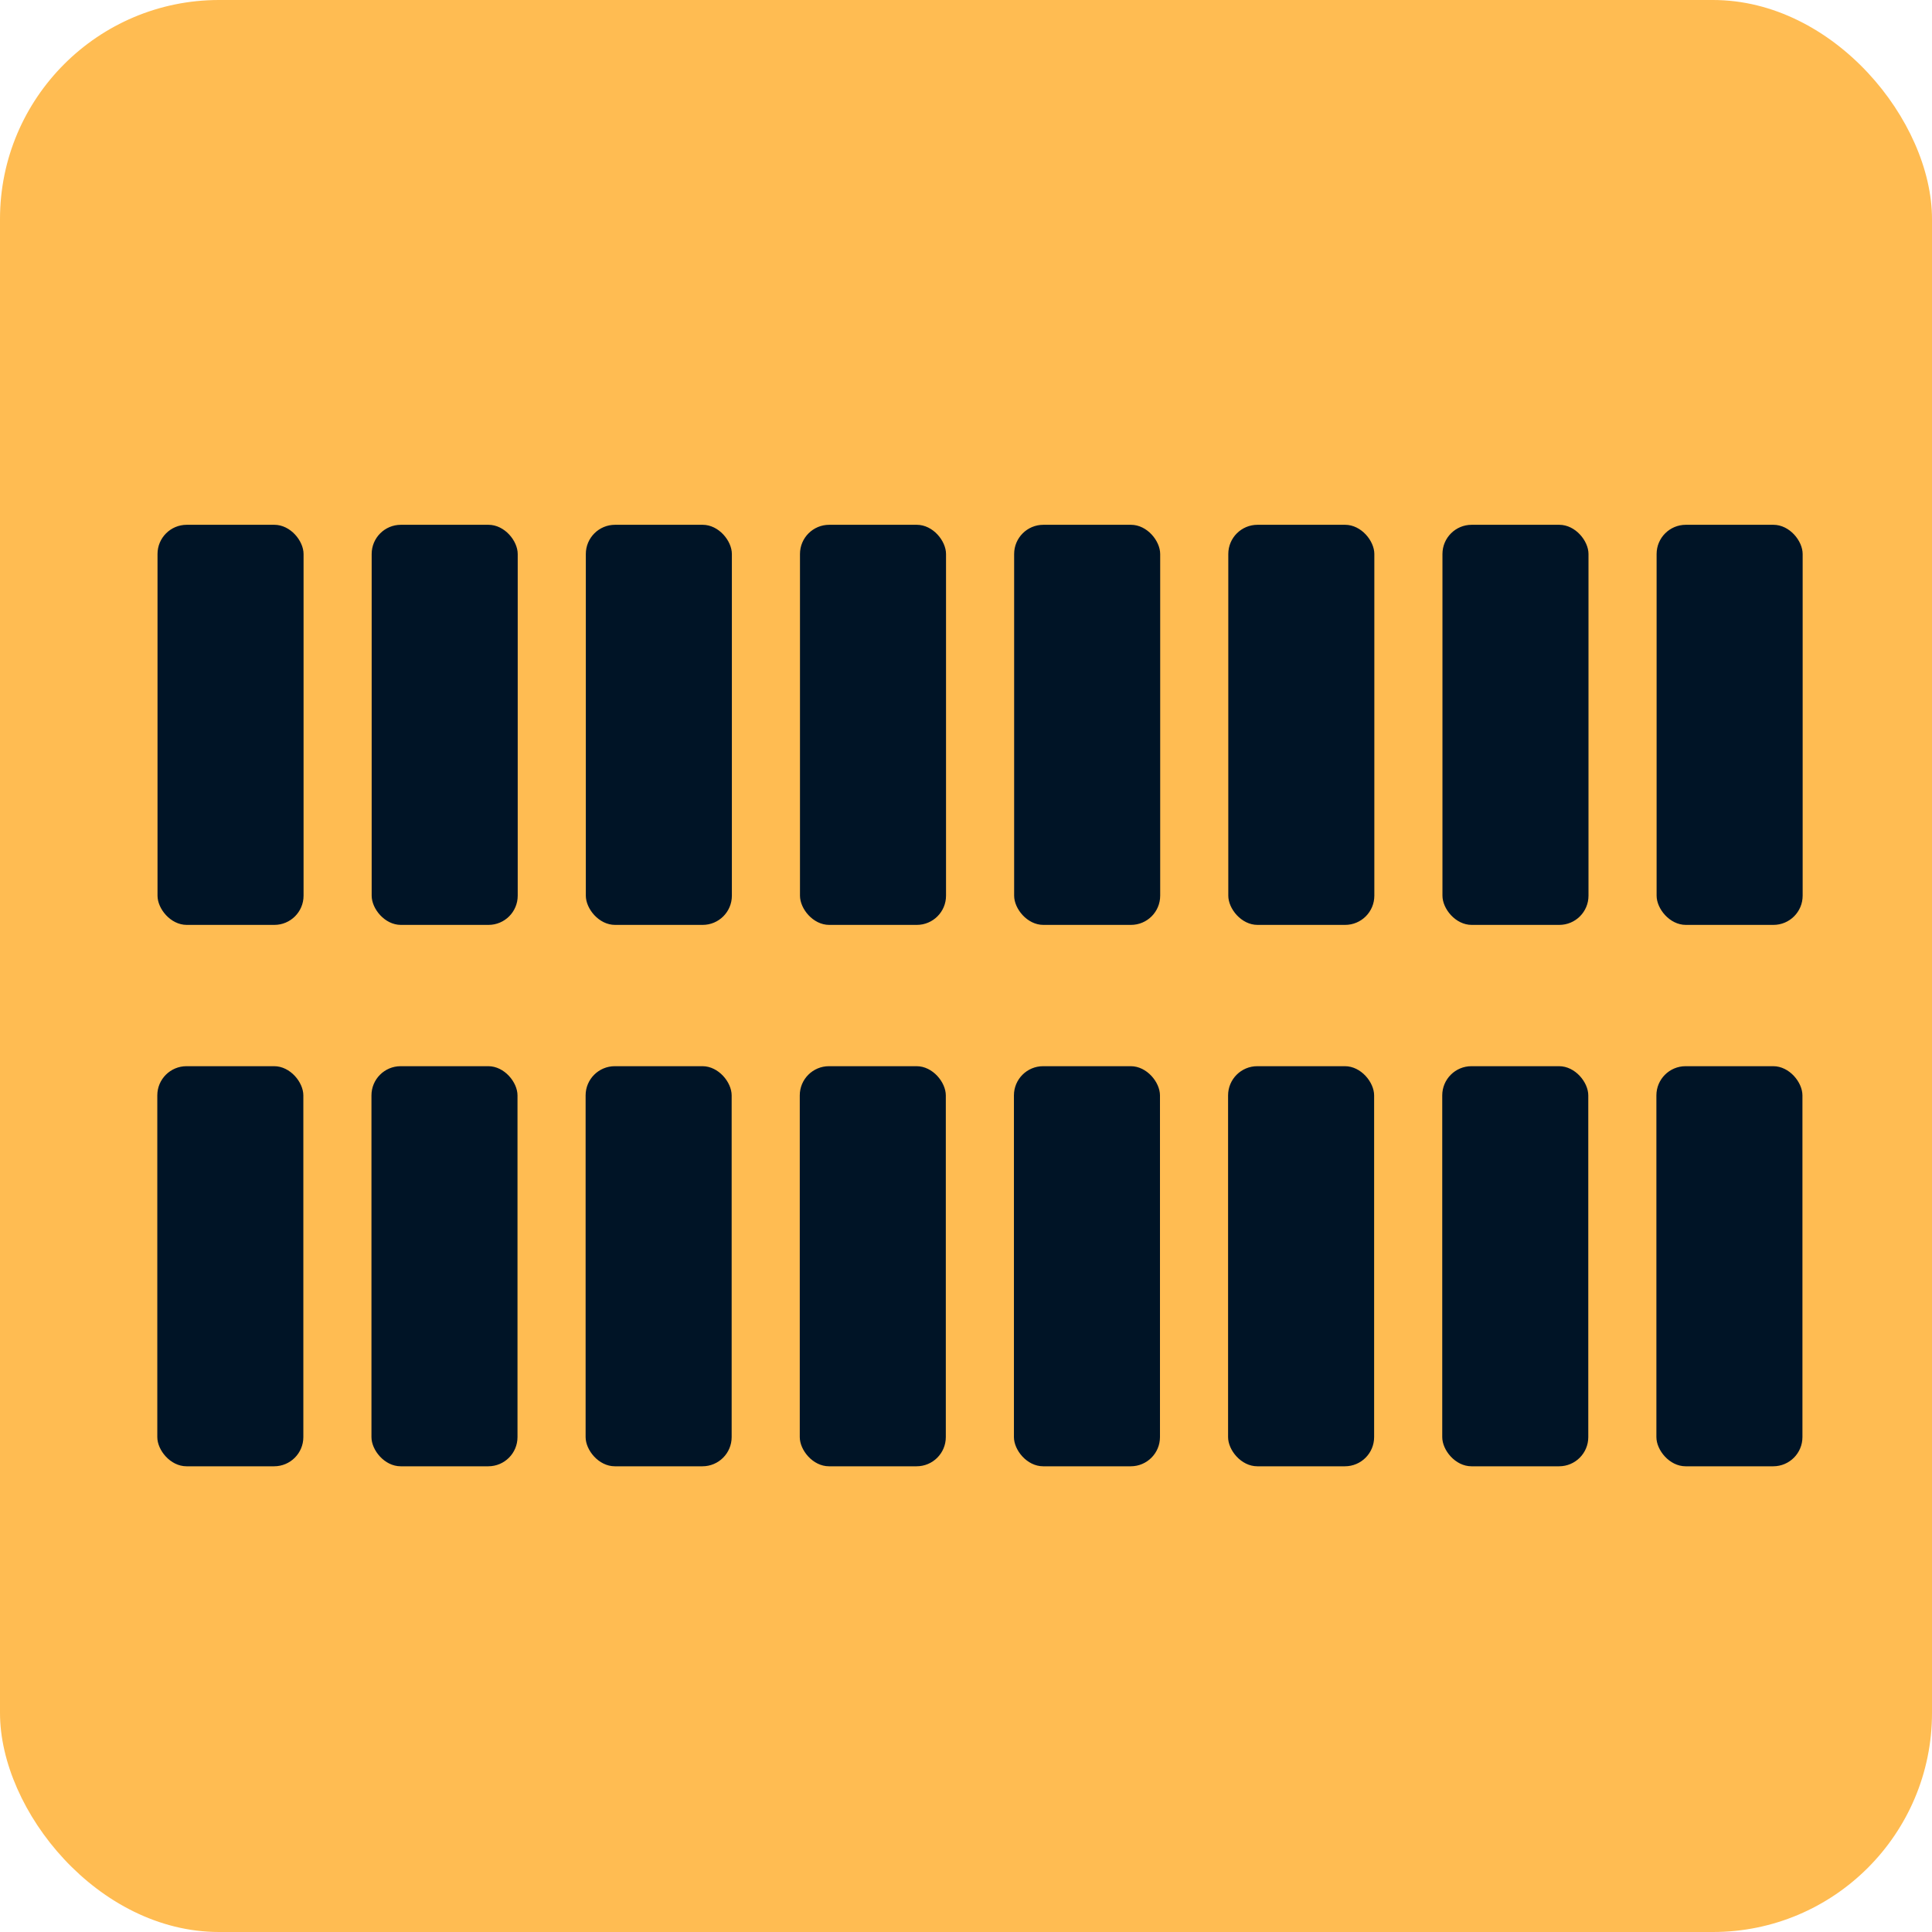
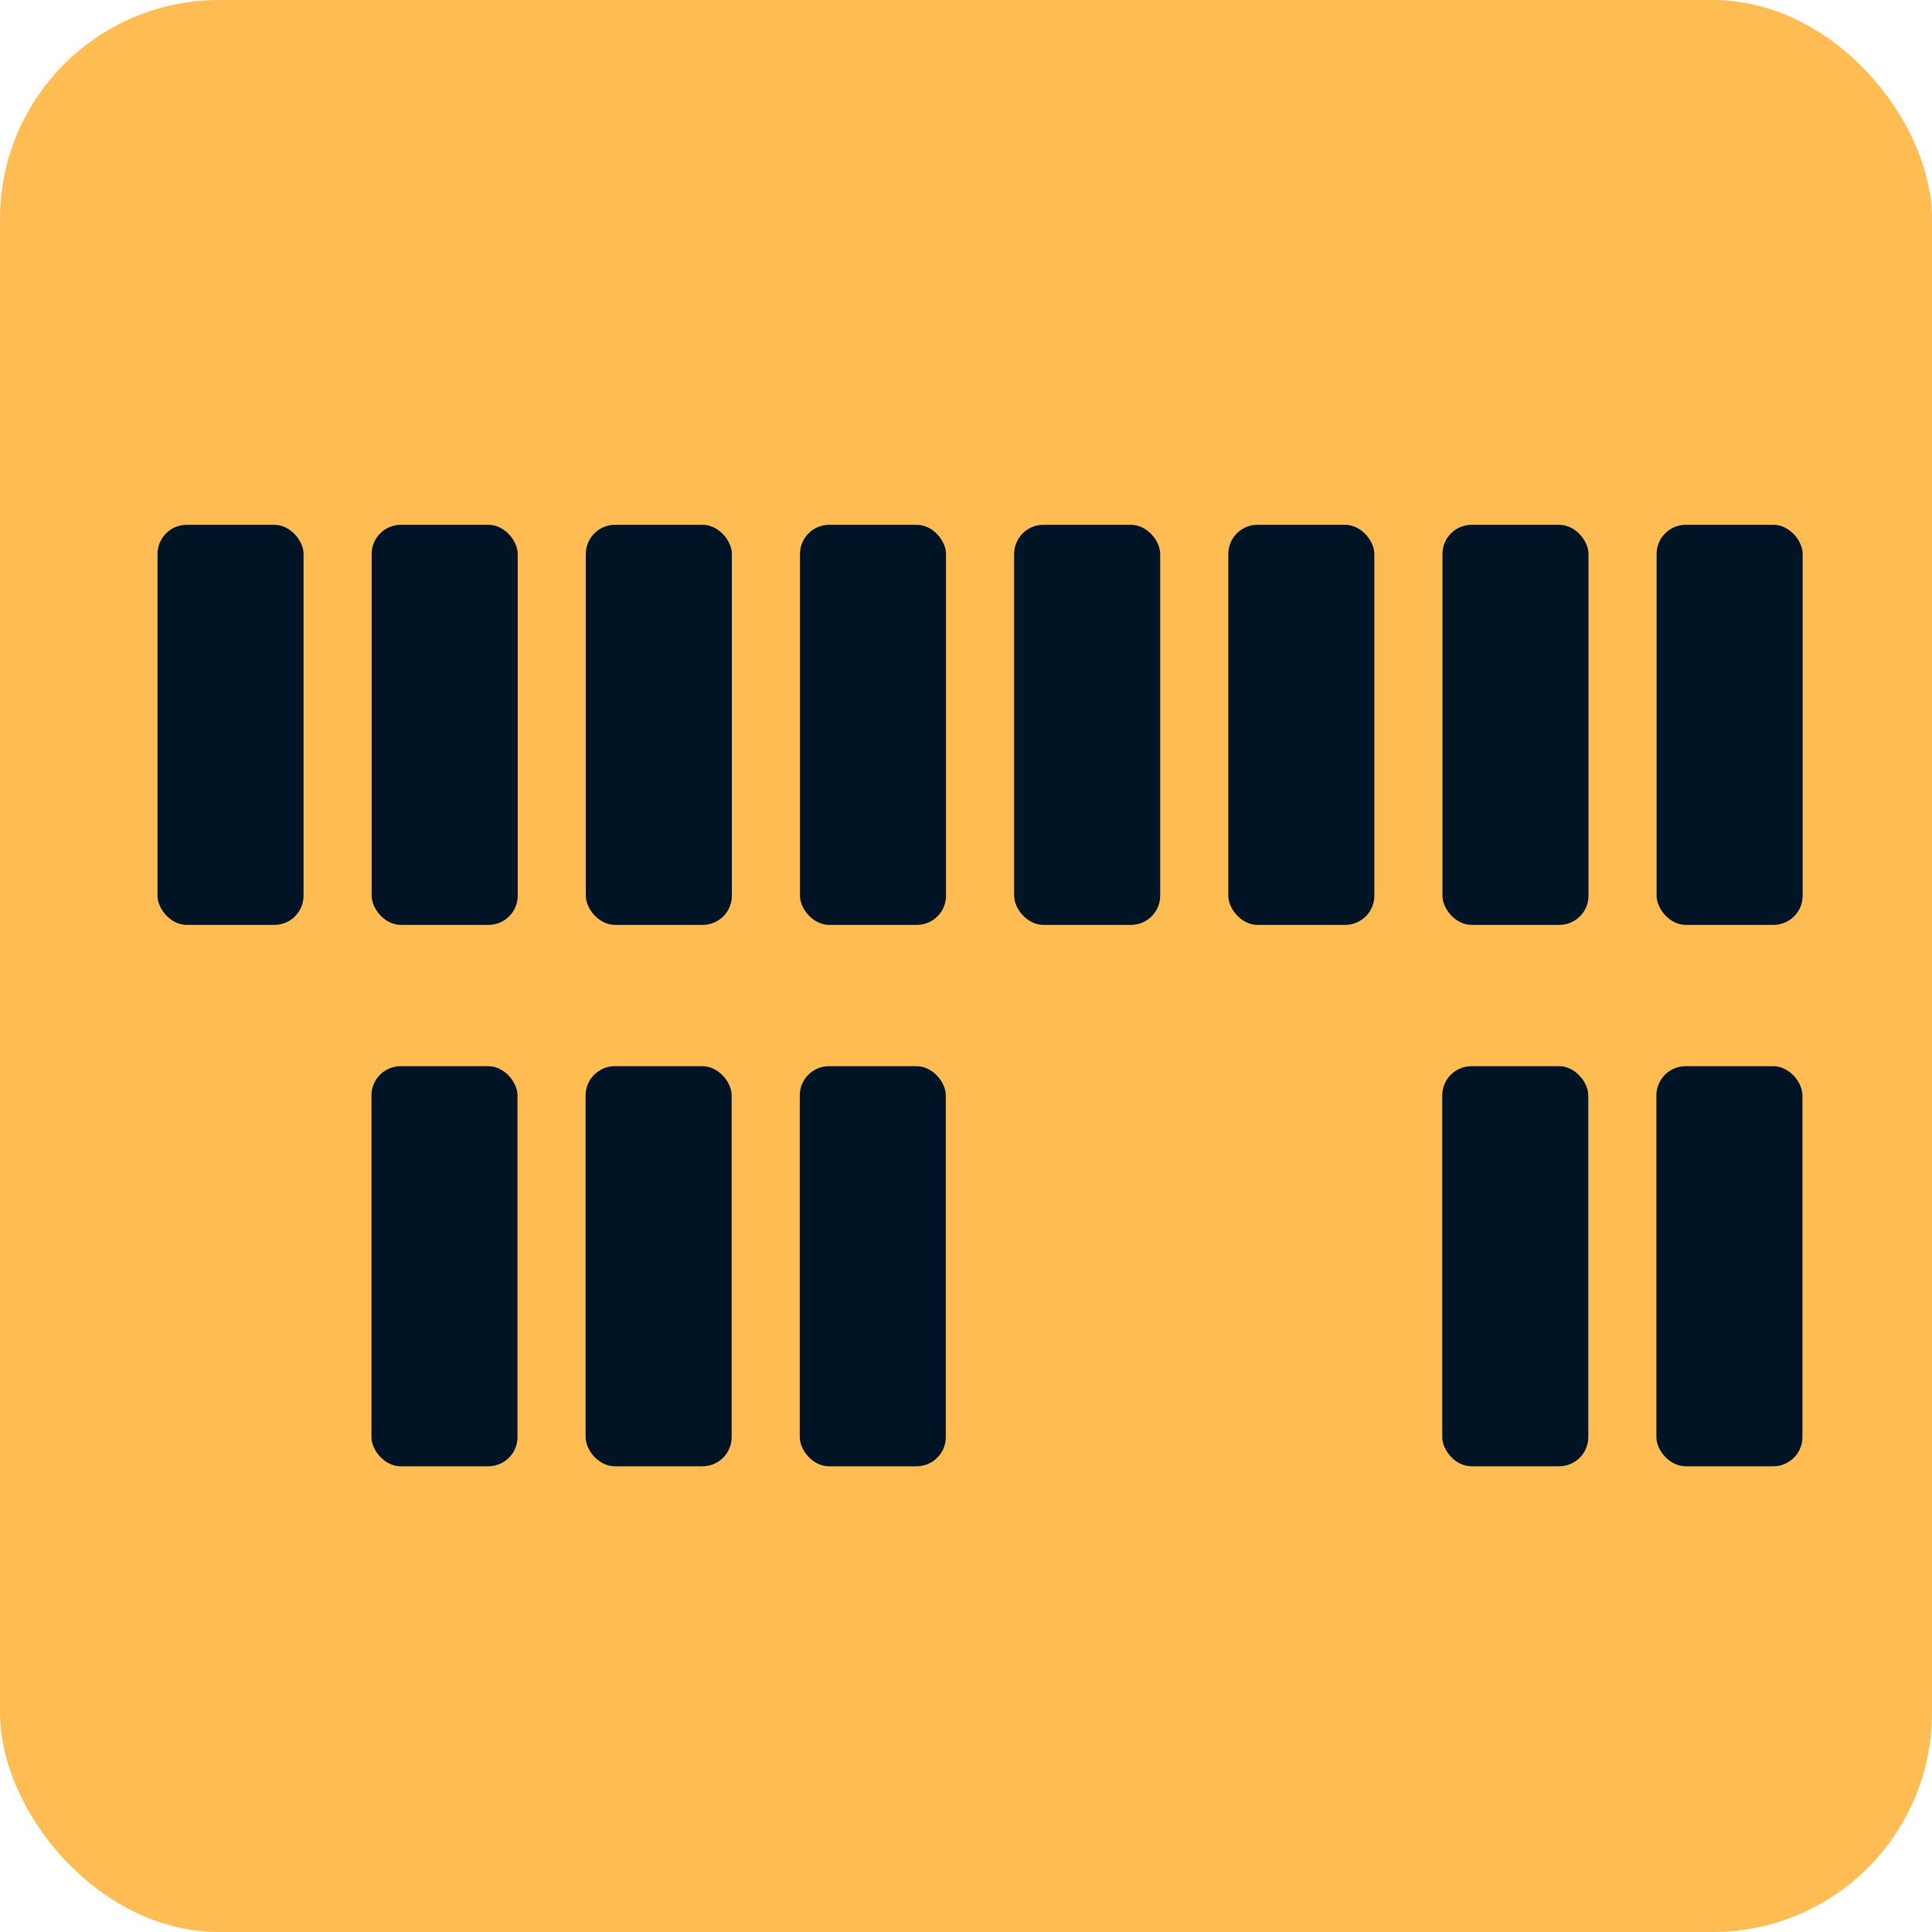
<svg xmlns="http://www.w3.org/2000/svg" xmlns:ns1="http://www.inkscape.org/namespaces/inkscape" xmlns:ns2="http://sodipodi.sourceforge.net/DTD/sodipodi-0.dtd" width="500" height="500" viewBox="0 0 500 500" version="1.1" id="svg5" ns1:version="1.3.2 (091e20e, 2023-11-25, custom)" ns2:docname="icon.svg" ns1:export-filename="icon.png" ns1:export-xdpi="96" ns1:export-ydpi="96">
  <ns2:namedview id="namedview7" pagecolor="#ffffff" bordercolor="#000000" borderopacity="0.25" ns1:showpageshadow="2" ns1:pageopacity="0.0" ns1:pagecheckerboard="0" ns1:deskcolor="#d1d1d1" ns1:document-units="mm" showgrid="false" ns1:zoom="1.7852694" ns1:cx="138.91461" ns1:cy="327.96171" ns1:window-width="3440" ns1:window-height="1369" ns1:window-x="-8" ns1:window-y="487" ns1:window-maximized="1" ns1:current-layer="layer1" showguides="true" />
  <defs id="defs2">
    <rect x="-1593.037" y="-255.424" width="732.663" height="387.617" id="rect1" />
  </defs>
  <g ns1:label="Layer 1" ns1:groupmode="layer" id="layer1" transform="translate(95.158,228.141)">
    <rect style="display:inline;fill:#ffbc52;fill-opacity:1;fill-rule:evenodd;stroke-width:1.647;stroke-linejoin:round;paint-order:stroke fill markers" id="rect2550" width="500" height="500" x="-95.158" y="-228.141" rx="56.693" />
-     <rect style="fill:#001426;fill-opacity:1;stroke:none;stroke-width:16.552;stroke-dasharray:none;stroke-opacity:1;paint-order:markers stroke fill" id="rect8-5-4" width="37.795" height="103.544" x="-54.448" y="47.788" rx="7.559" ry="7.559" />
    <rect style="fill:#001426;fill-opacity:1;stroke:none;stroke-width:16.552;stroke-dasharray:none;stroke-opacity:1;paint-order:markers stroke fill" id="rect8-5-4-8" width="37.795" height="103.544" x="0.975" y="47.788" rx="7.559" ry="7.559" />
    <rect style="fill:#001426;fill-opacity:1;stroke:none;stroke-width:16.552;stroke-dasharray:none;stroke-opacity:1;paint-order:markers stroke fill" id="rect8-5-4-0" width="37.795" height="103.544" x="56.399" y="47.788" rx="7.559" ry="7.559" />
    <rect style="fill:#001426;fill-opacity:1;stroke:none;stroke-width:16.552;stroke-dasharray:none;stroke-opacity:1;paint-order:markers stroke fill" id="rect8-5-4-80" width="37.795" height="103.544" x="111.822" y="47.788" rx="7.559" ry="7.559" />
-     <rect style="fill:#001426;fill-opacity:1;stroke:none;stroke-width:16.552;stroke-dasharray:none;stroke-opacity:1;paint-order:markers stroke fill" id="rect8-5-4-85" width="37.795" height="103.544" x="167.246" y="47.788" rx="7.559" ry="7.559" />
-     <rect style="fill:#001426;fill-opacity:1;stroke:none;stroke-width:16.552;stroke-dasharray:none;stroke-opacity:1;paint-order:markers stroke fill" id="rect8-5-4-7" width="37.795" height="103.544" x="222.669" y="47.788" rx="7.559" ry="7.559" />
    <rect style="fill:#001426;fill-opacity:1;stroke:none;stroke-width:16.552;stroke-dasharray:none;stroke-opacity:1;paint-order:markers stroke fill" id="rect8-5-4-39" width="37.795" height="103.544" x="278.093" y="47.788" rx="7.559" ry="7.559" />
    <rect style="fill:#001426;fill-opacity:1;stroke:none;stroke-width:16.552;stroke-dasharray:none;stroke-opacity:1;paint-order:markers stroke fill" id="rect8-5-4-6" width="37.795" height="103.544" x="333.516" y="47.788" rx="7.559" ry="7.559" />
    <rect style="fill:#001426;fill-opacity:1;stroke:none;stroke-width:16.552;stroke-dasharray:none;stroke-opacity:1;paint-order:markers stroke fill" id="rect8-5-4-9" width="37.795" height="103.544" x="-54.393" y="-92.324" rx="7.559" ry="7.559" />
    <rect style="fill:#001426;fill-opacity:1;stroke:none;stroke-width:16.552;stroke-dasharray:none;stroke-opacity:1;paint-order:markers stroke fill" id="rect8-5-4-8-3" width="37.795" height="103.544" x="1.03" y="-92.324" rx="7.559" ry="7.559" />
    <rect style="fill:#001426;fill-opacity:1;stroke:none;stroke-width:16.552;stroke-dasharray:none;stroke-opacity:1;paint-order:markers stroke fill" id="rect8-5-4-0-9" width="37.795" height="103.544" x="56.454" y="-92.324" rx="7.559" ry="7.559" />
    <rect style="fill:#001426;fill-opacity:1;stroke:none;stroke-width:16.552;stroke-dasharray:none;stroke-opacity:1;paint-order:markers stroke fill" id="rect8-5-4-80-5" width="37.795" height="103.544" x="111.877" y="-92.324" rx="7.559" ry="7.559" />
    <rect style="fill:#001426;fill-opacity:1;stroke:none;stroke-width:16.552;stroke-dasharray:none;stroke-opacity:1;paint-order:markers stroke fill" id="rect8-5-4-85-3" width="37.795" height="103.544" x="167.301" y="-92.324" rx="7.559" ry="7.559" />
    <rect style="fill:#001426;fill-opacity:1;stroke:none;stroke-width:16.552;stroke-dasharray:none;stroke-opacity:1;paint-order:markers stroke fill" id="rect8-5-4-7-4" width="37.795" height="103.544" x="222.724" y="-92.324" rx="7.559" ry="7.559" />
    <rect style="fill:#001426;fill-opacity:1;stroke:none;stroke-width:16.552;stroke-dasharray:none;stroke-opacity:1;paint-order:markers stroke fill" id="rect8-5-4-39-2" width="37.795" height="103.544" x="278.148" y="-92.324" rx="7.559" ry="7.559" />
    <rect style="fill:#001426;fill-opacity:1;stroke:none;stroke-width:16.552;stroke-dasharray:none;stroke-opacity:1;paint-order:markers stroke fill" id="rect8-5-4-6-6" width="37.795" height="103.544" x="333.571" y="-92.324" rx="7.559" ry="7.559" />
  </g>
</svg>